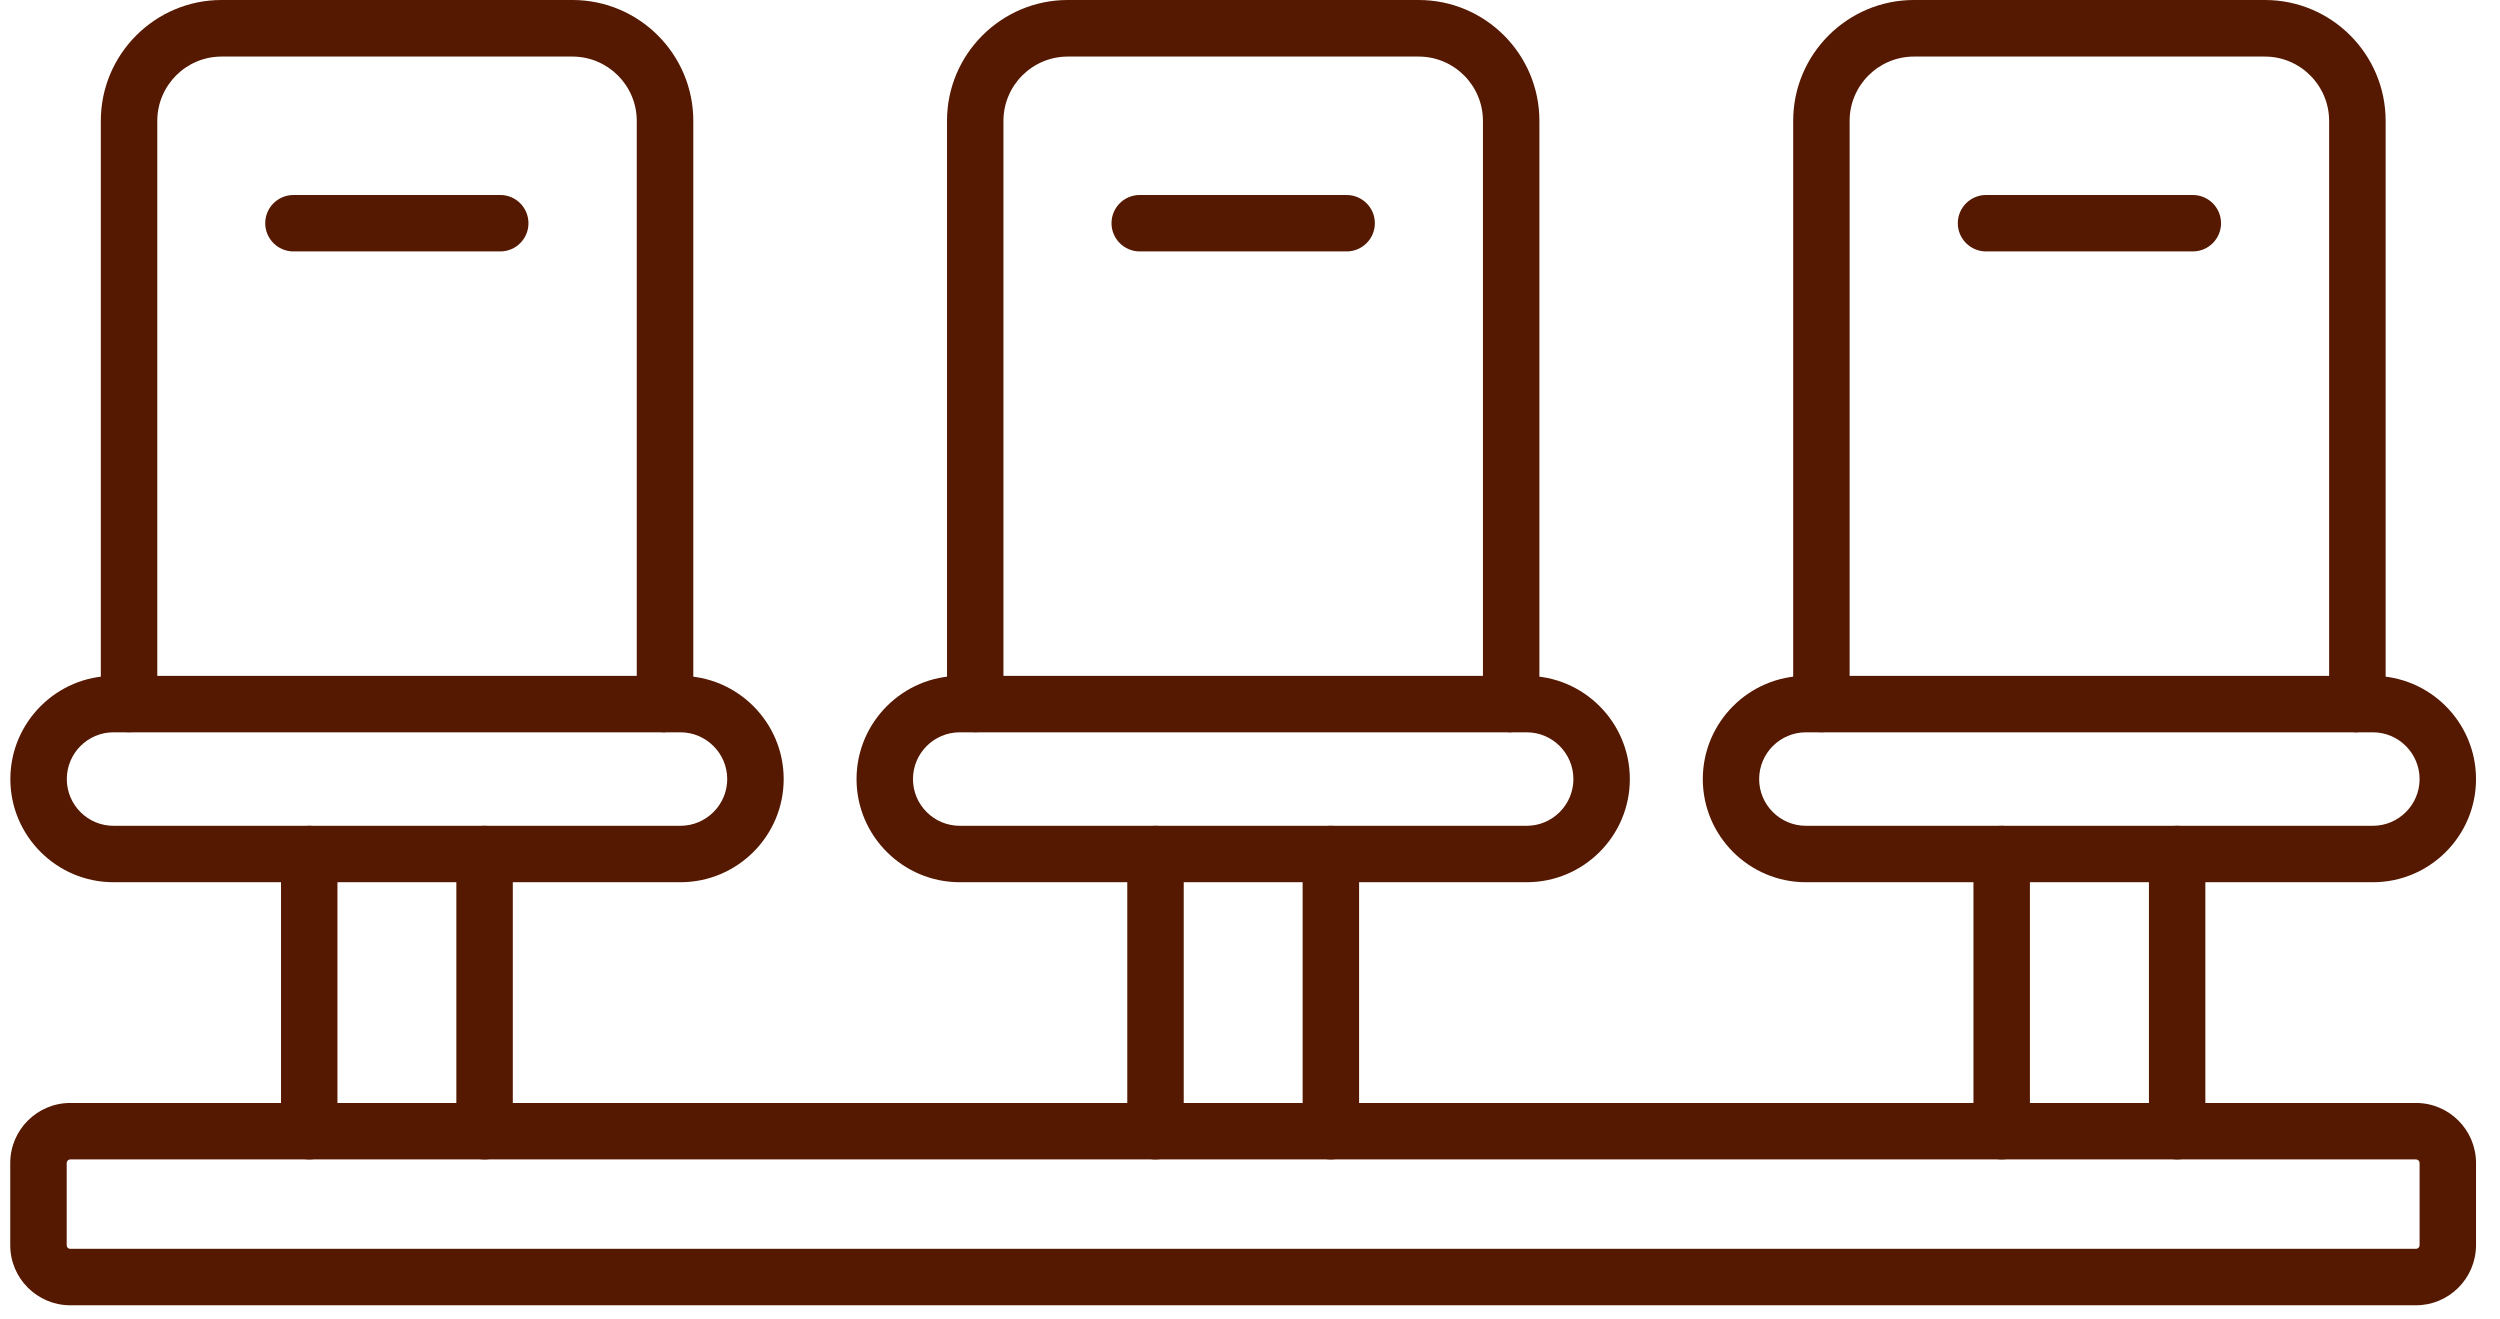
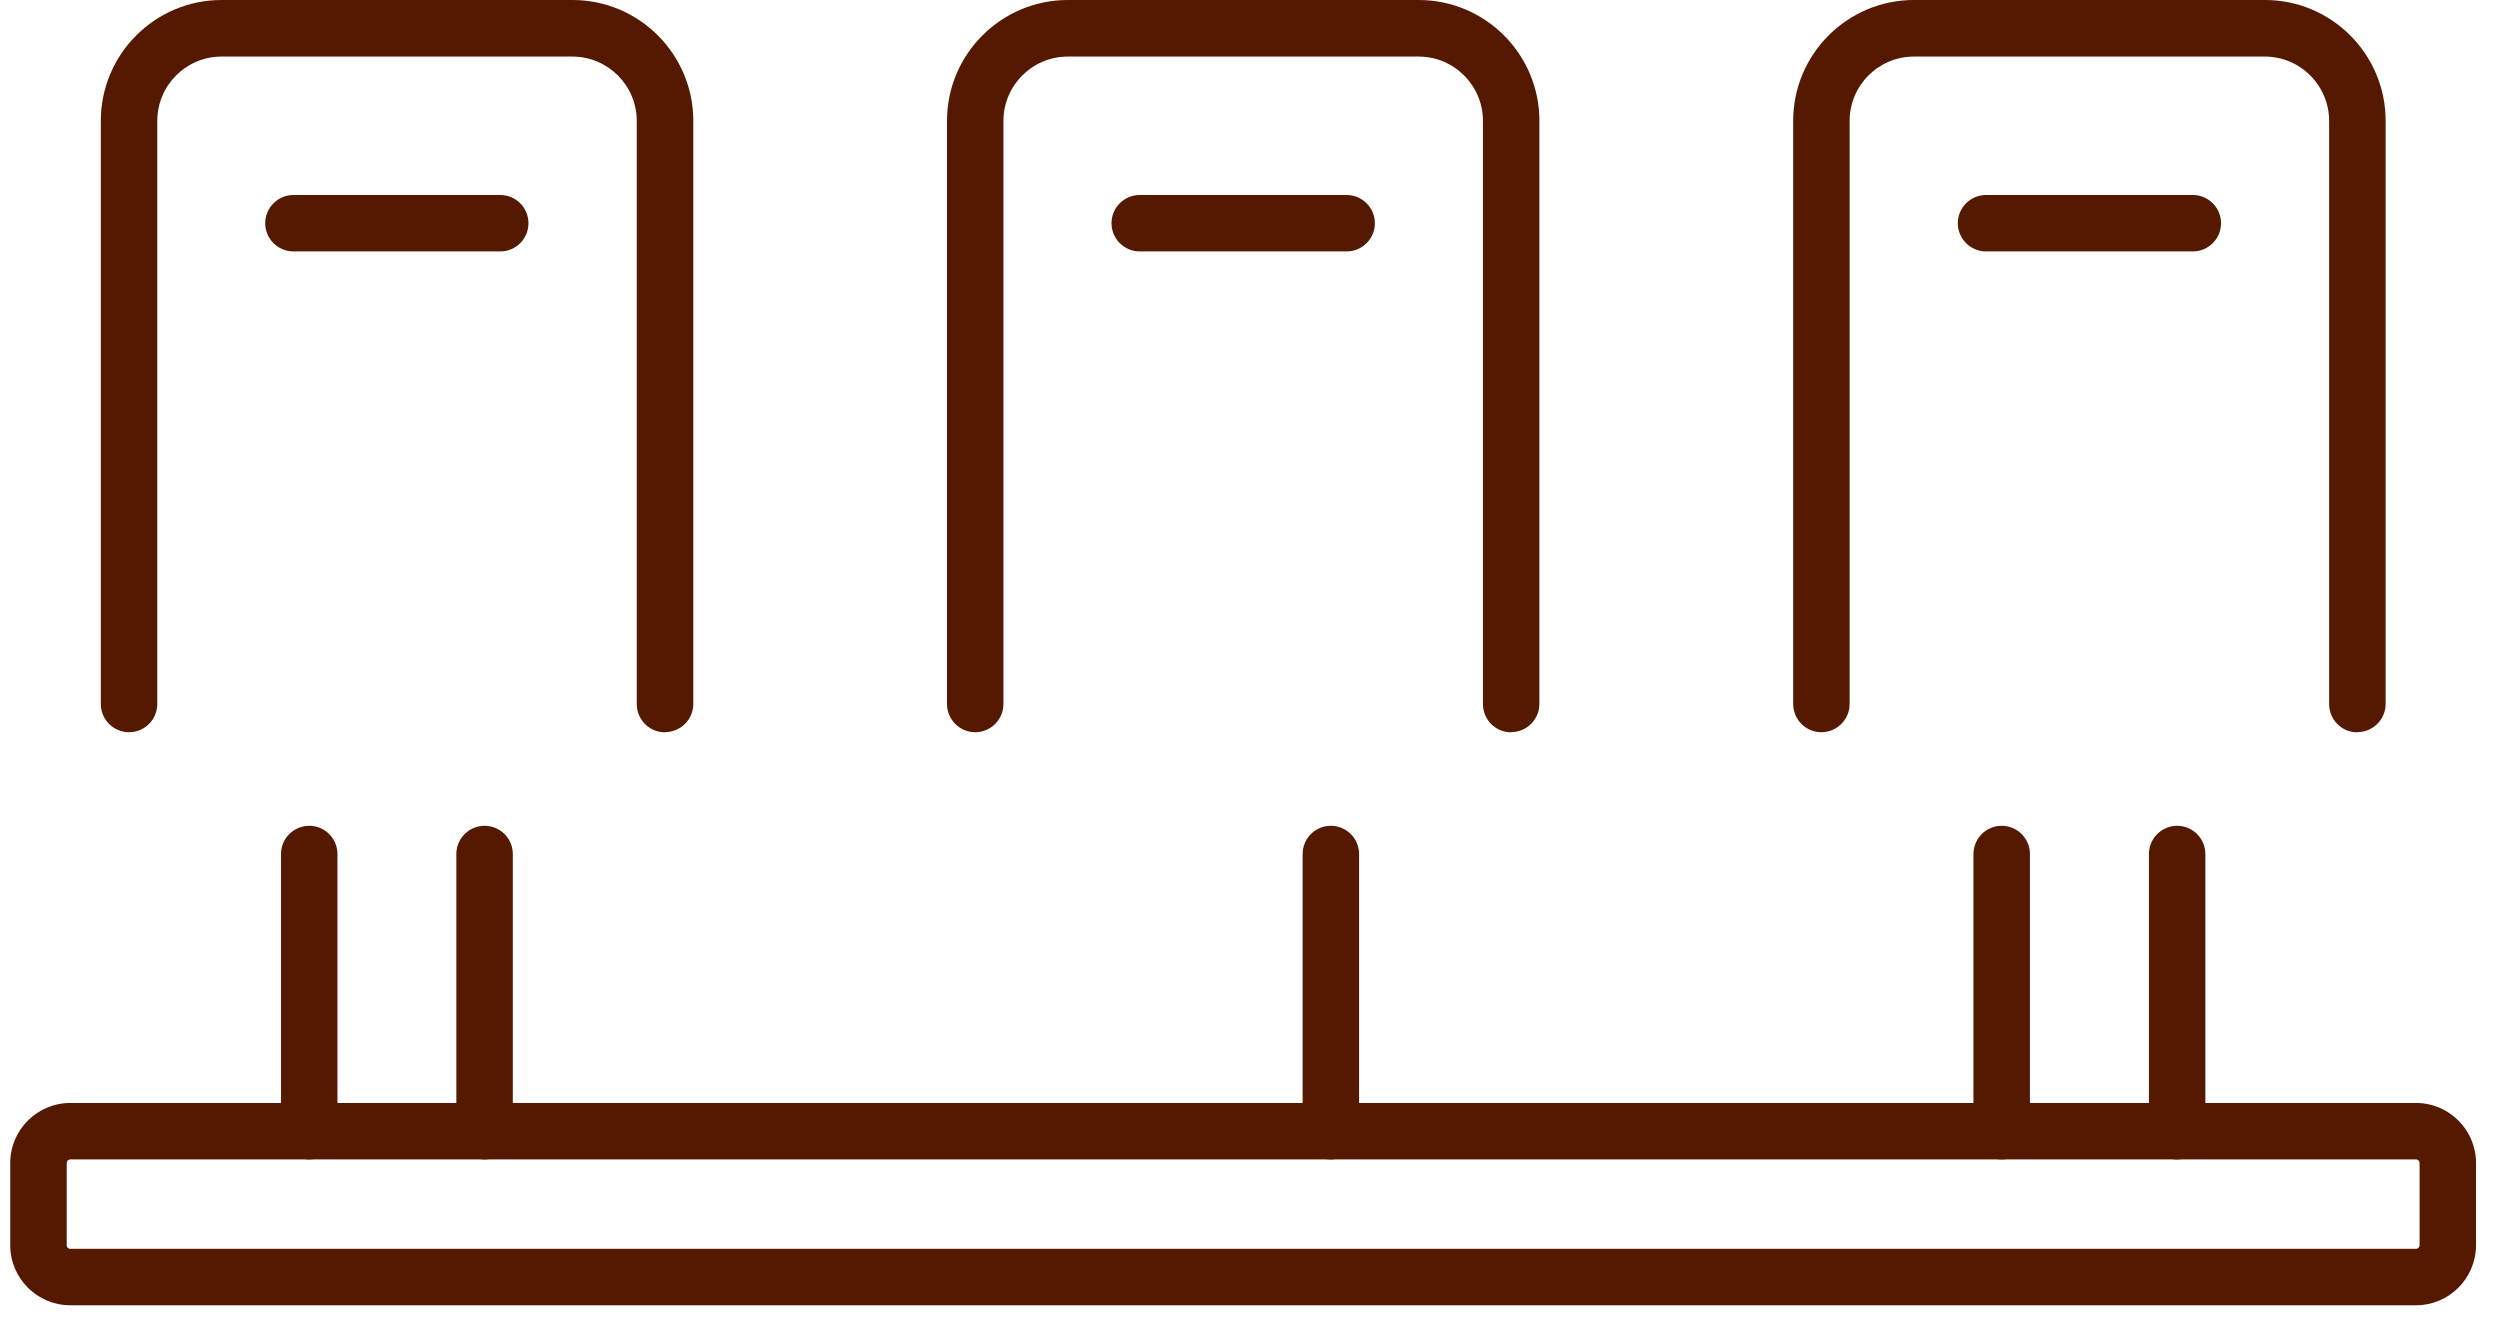
<svg xmlns="http://www.w3.org/2000/svg" width="91" height="48" viewBox="0 0 91 48" fill="none">
  <path fill-rule="evenodd" clip-rule="evenodd" d="M24.205 26.657C23.639 26.657 23.178 26.196 23.178 25.629V4.402C23.178 3.109 22.127 2.059 20.834 2.059H8.064C6.775 2.059 5.725 3.109 5.725 4.402V25.625C5.725 26.192 5.264 26.653 4.697 26.653C4.131 26.653 3.67 26.192 3.67 25.625V4.398C3.67 1.973 5.643 0 8.064 0H20.837C23.263 0 25.236 1.973 25.236 4.398V25.621C25.236 26.188 24.775 26.649 24.209 26.649L24.205 26.657Z" fill="#551800" />
  <path fill-rule="evenodd" clip-rule="evenodd" d="M18.209 9.152H10.682C10.115 9.152 9.654 8.691 9.654 8.125C9.654 7.559 10.115 7.098 10.682 7.098H18.209C18.779 7.098 19.236 7.559 19.236 8.125C19.236 8.691 18.779 9.152 18.209 9.152Z" fill="#551800" />
-   <path fill-rule="evenodd" clip-rule="evenodd" d="M4.131 26.656C3.193 26.656 2.432 27.418 2.432 28.359C2.432 29.297 3.193 30.059 4.131 30.059H24.768C25.705 30.059 26.471 29.293 26.471 28.359C26.471 27.422 25.705 26.656 24.768 26.656H4.131ZM24.768 32.113H4.131C2.061 32.113 0.377 30.426 0.377 28.359C0.377 26.289 2.064 24.602 4.131 24.602H24.768C26.838 24.602 28.526 26.289 28.526 28.359C28.526 30.43 26.838 32.113 24.768 32.113Z" fill="#551800" />
  <path fill-rule="evenodd" clip-rule="evenodd" d="M11.256 42.203C10.689 42.203 10.229 41.742 10.229 41.176V31.086C10.229 30.52 10.69 30.059 11.256 30.059C11.826 30.059 12.283 30.52 12.283 31.086V41.176C12.283 41.742 11.822 42.203 11.256 42.203Z" fill="#551800" />
  <path fill-rule="evenodd" clip-rule="evenodd" d="M17.639 42.203C17.072 42.203 16.611 41.742 16.611 41.176V31.086C16.611 30.52 17.072 30.059 17.639 30.059C18.209 30.059 18.666 30.52 18.666 31.086V41.176C18.666 41.742 18.209 42.203 17.639 42.203Z" fill="#551800" />
  <path fill-rule="evenodd" clip-rule="evenodd" d="M55.006 26.657C54.44 26.657 53.979 26.196 53.979 25.629V4.402C53.979 3.109 52.928 2.059 51.639 2.059H38.869C37.576 2.059 36.525 3.109 36.525 4.402V25.625C36.525 26.192 36.064 26.653 35.498 26.653C34.932 26.653 34.471 26.192 34.471 25.625V4.398C34.471 1.973 36.443 0 38.869 0H51.639C54.065 0 56.034 1.973 56.034 4.398V25.621C56.034 26.188 55.573 26.649 55.006 26.649L55.006 26.657Z" fill="#551800" />
  <path fill-rule="evenodd" clip-rule="evenodd" d="M49.017 9.152H41.486C40.92 9.152 40.459 8.691 40.459 8.125C40.459 7.559 40.916 7.098 41.486 7.098H49.017C49.584 7.098 50.045 7.559 50.045 8.125C50.045 8.691 49.584 9.152 49.017 9.152Z" fill="#551800" />
-   <path fill-rule="evenodd" clip-rule="evenodd" d="M34.935 26.656C33.998 26.656 33.232 27.418 33.232 28.359C33.232 29.297 33.998 30.059 34.935 30.059H55.572C56.51 30.059 57.272 29.293 57.272 28.359C57.272 27.422 56.51 26.656 55.572 26.656H34.935ZM55.572 32.113H34.935C32.865 32.113 31.178 30.426 31.178 28.359C31.178 26.289 32.865 24.602 34.935 24.602H55.572C57.643 24.602 59.326 26.289 59.326 28.359C59.326 30.43 57.643 32.113 55.572 32.113Z" fill="#551800" />
-   <path fill-rule="evenodd" clip-rule="evenodd" d="M42.06 42.203C41.494 42.203 41.033 41.742 41.033 41.176V31.086C41.033 30.52 41.494 30.059 42.06 30.059C42.627 30.059 43.088 30.52 43.088 31.086V41.176C43.088 41.742 42.627 42.203 42.06 42.203Z" fill="#551800" />
  <path fill-rule="evenodd" clip-rule="evenodd" d="M48.443 42.203C47.873 42.203 47.416 41.742 47.416 41.176V31.086C47.416 30.52 47.873 30.059 48.443 30.059C49.01 30.059 49.471 30.52 49.471 31.086V41.176C49.471 41.742 49.01 42.203 48.443 42.203Z" fill="#551800" />
  <path fill-rule="evenodd" clip-rule="evenodd" d="M85.807 26.657C85.241 26.657 84.78 26.196 84.78 25.629V4.402C84.78 3.109 83.729 2.059 82.44 2.059H69.67C68.377 2.059 67.326 3.109 67.326 4.402V25.625C67.326 26.192 66.865 26.653 66.299 26.653C65.732 26.653 65.272 26.192 65.272 25.625V4.398C65.272 1.973 67.244 0 69.67 0H82.443C84.869 0 86.837 1.973 86.837 4.398V25.621C86.837 26.188 86.376 26.649 85.81 26.649L85.807 26.657Z" fill="#551800" />
  <path fill-rule="evenodd" clip-rule="evenodd" d="M79.818 9.152H72.291C71.725 9.152 71.264 8.691 71.264 8.125C71.264 7.559 71.725 7.098 72.291 7.098H79.818C80.385 7.098 80.846 7.559 80.846 8.125C80.846 8.691 80.385 9.152 79.818 9.152Z" fill="#551800" />
-   <path fill-rule="evenodd" clip-rule="evenodd" d="M65.736 26.656C64.799 26.656 64.033 27.418 64.033 28.359C64.033 29.297 64.799 30.059 65.736 30.059H86.373C87.311 30.059 88.073 29.293 88.073 28.359C88.073 27.422 87.311 26.656 86.373 26.656H65.736ZM86.373 32.113H65.736C63.666 32.113 61.982 30.426 61.982 28.359C61.982 26.289 63.666 24.602 65.736 24.602H86.373C88.444 24.602 90.127 26.289 90.127 28.359C90.127 30.43 88.444 32.113 86.373 32.113Z" fill="#551800" />
  <path fill-rule="evenodd" clip-rule="evenodd" d="M72.861 42.203C72.295 42.203 71.834 41.742 71.834 41.176V31.086C71.834 30.52 72.295 30.059 72.861 30.059C73.428 30.059 73.889 30.52 73.889 31.086V41.176C73.889 41.742 73.428 42.203 72.861 42.203Z" fill="#551800" />
  <path fill-rule="evenodd" clip-rule="evenodd" d="M79.248 42.203C78.682 42.203 78.221 41.742 78.221 41.176V31.086C78.221 30.52 78.682 30.059 79.248 30.059C79.814 30.059 80.275 30.52 80.275 31.086V41.176C80.275 41.742 79.814 42.203 79.248 42.203Z" fill="#551800" />
  <path fill-rule="evenodd" clip-rule="evenodd" d="M2.557 42.203C2.486 42.203 2.428 42.262 2.428 42.332V45.328C2.428 45.398 2.482 45.457 2.557 45.457H87.944C88.014 45.457 88.073 45.398 88.073 45.324V42.332C88.073 42.262 88.014 42.203 87.944 42.203H2.557ZM87.944 47.512H2.557C1.354 47.512 0.373 46.531 0.373 45.328V42.332C0.373 41.129 1.354 40.148 2.557 40.148H87.944C89.147 40.148 90.127 41.129 90.127 42.332V45.328C90.123 46.535 89.143 47.512 87.944 47.512Z" fill="#551800" />
</svg>